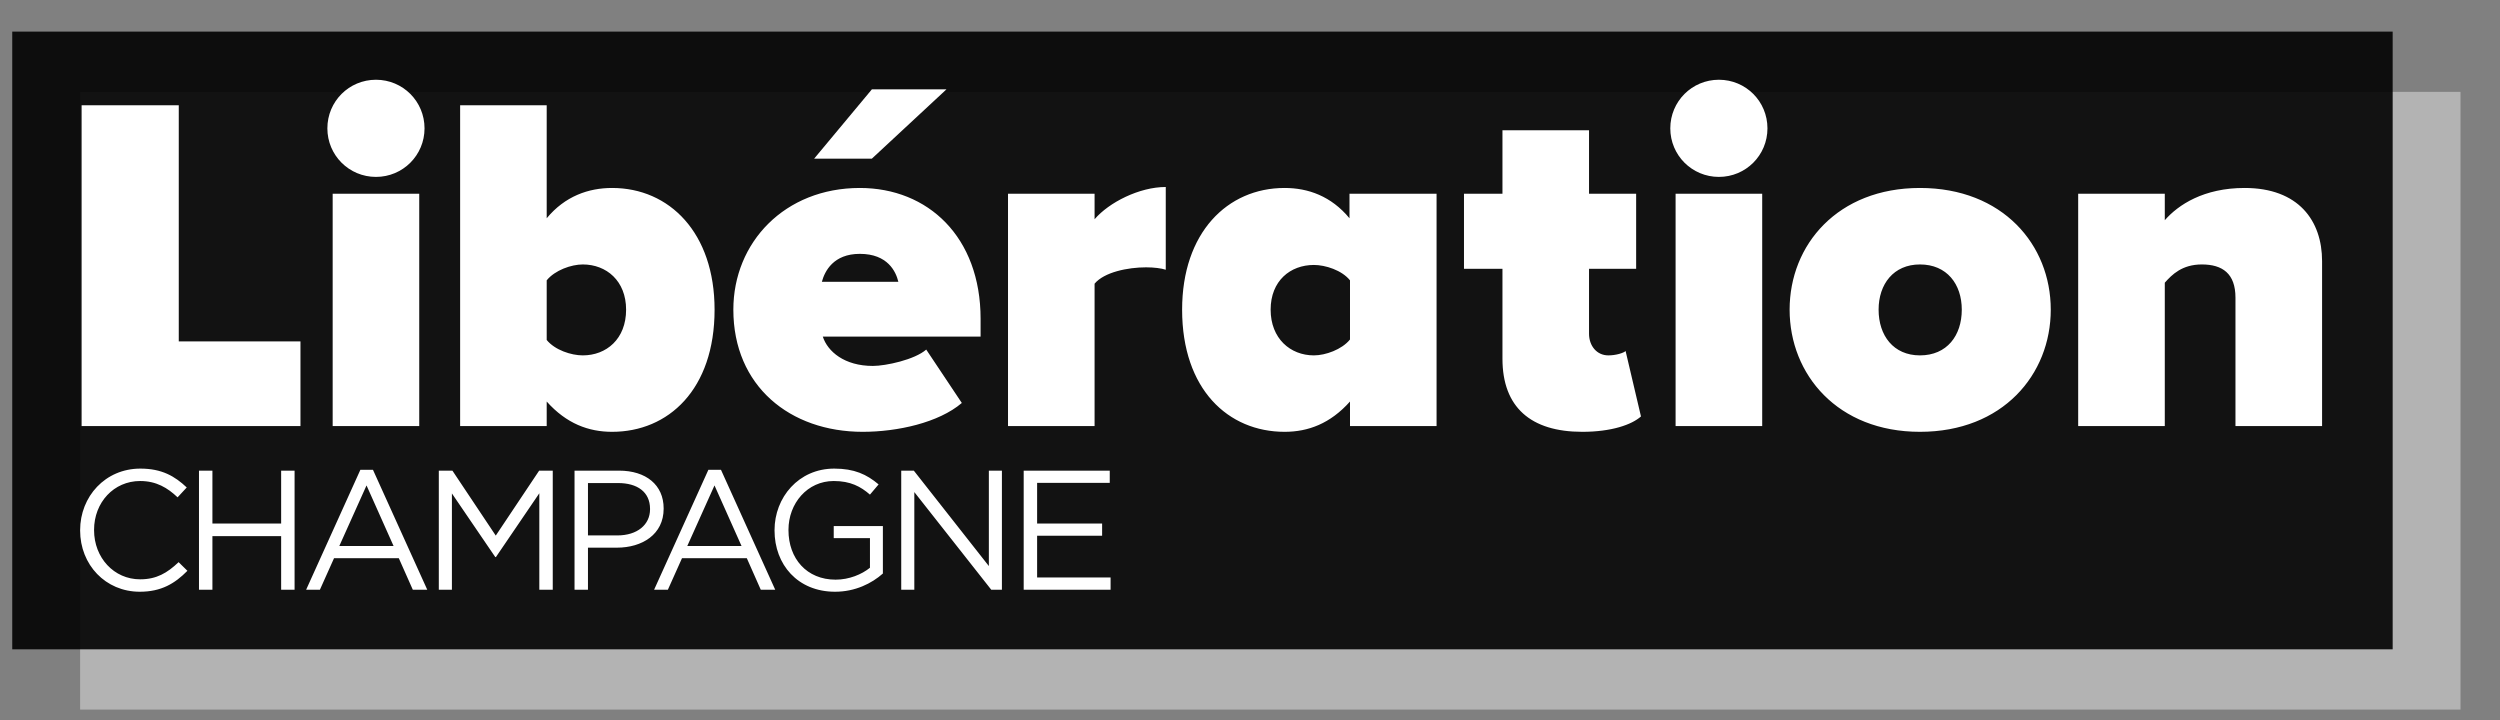
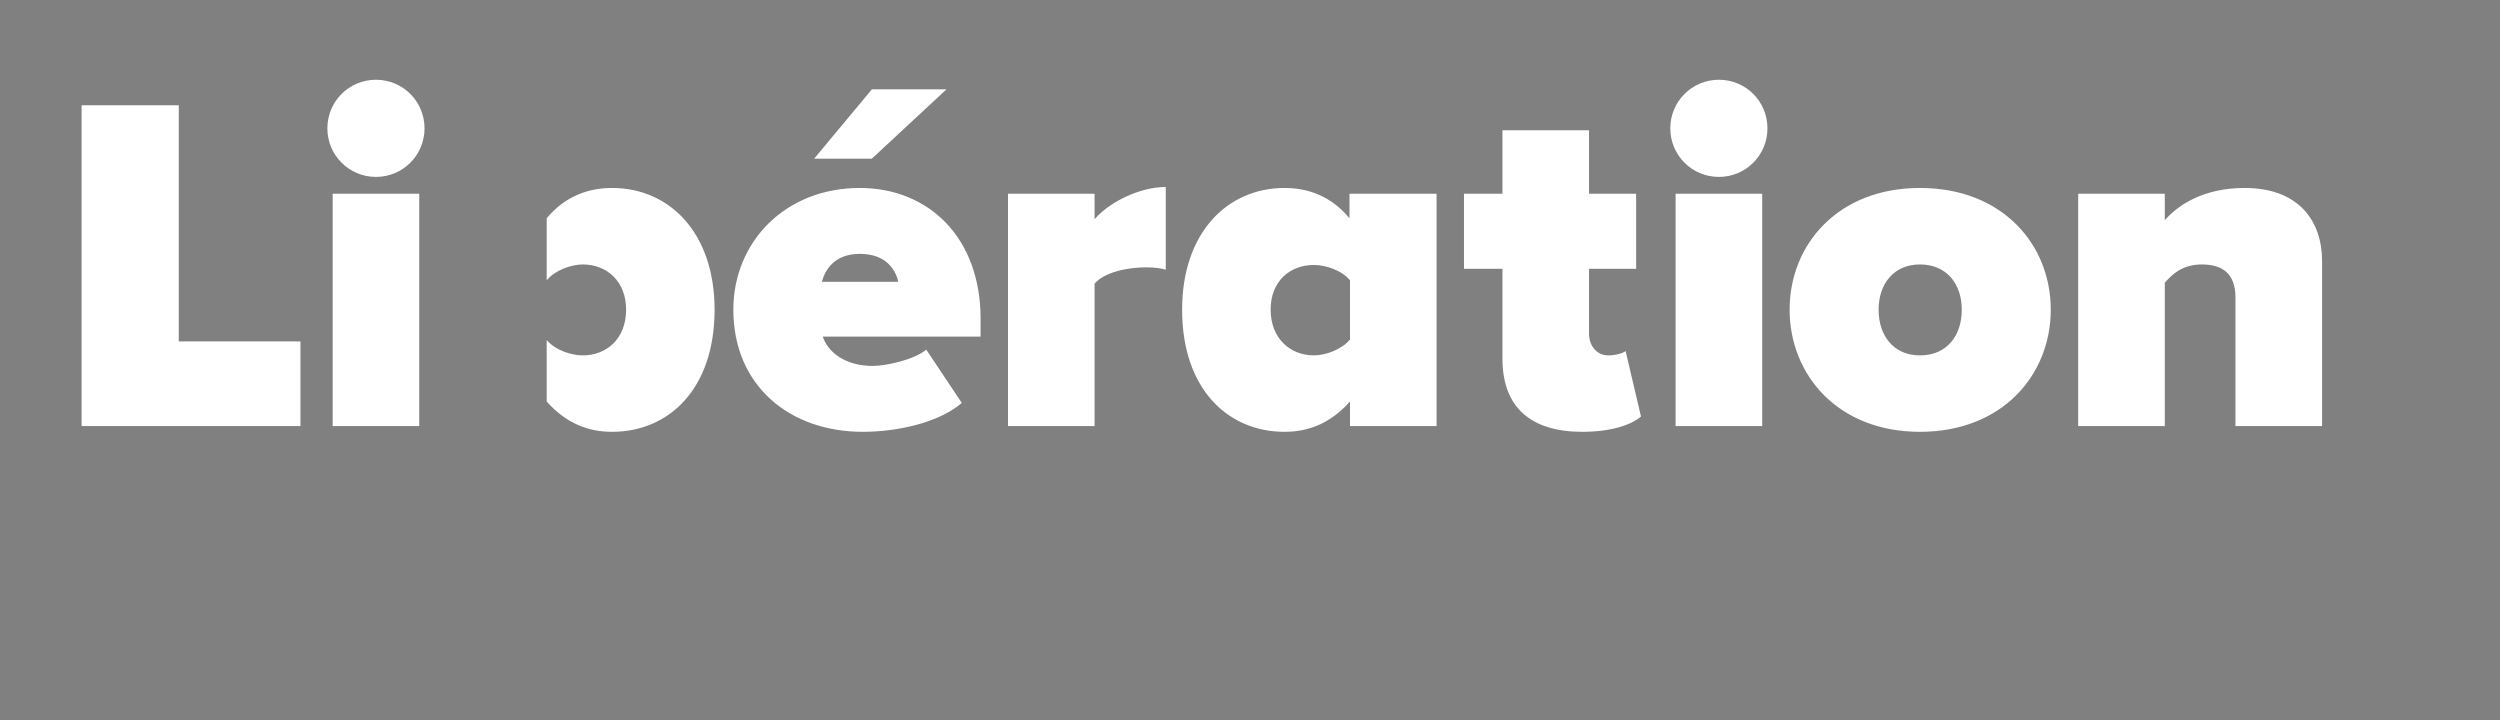
<svg xmlns="http://www.w3.org/2000/svg" width="59" height="17" viewBox="0 0 59 17" fill="none">
  <rect x="0" y="0" width="59" height="17" fill="#808080" stroke="none" />
-   <path d="M1.891 16.746H58.068V2.168H1.891V16.746Z" fill="#B3B3B3" />
-   <path d="M0.289 15.324H56.467V0.746H0.289V15.324Z" fill="black" fill-opacity="0.9" />
-   <path d="M3.299 13.965C3.809 13.965 4.13 13.768 4.423 13.471L4.215 13.267C3.946 13.523 3.693 13.672 3.307 13.672C2.689 13.672 2.22 13.162 2.22 12.512V12.504C2.22 11.858 2.685 11.352 3.307 11.352C3.689 11.352 3.954 11.512 4.191 11.737L4.407 11.504C4.126 11.239 3.821 11.059 3.312 11.059C2.485 11.059 1.891 11.717 1.891 12.512V12.52C1.891 13.327 2.489 13.965 3.299 13.965ZM4.696 13.917H5.013V12.652H6.635V13.917H6.952V11.107H6.635V12.355H5.013V11.107H4.696V13.917ZM7.225 13.917H7.55L7.883 13.174H9.412L9.742 13.917H10.083L8.802 11.087H8.505L7.225 13.917ZM8.008 12.885L8.65 11.456L9.288 12.885H8.008ZM10.356 13.917H10.665V11.645L11.688 13.146H11.704L12.728 11.641V13.917H13.045V11.107H12.724L11.7 12.64L10.677 11.107H10.356V13.917ZM13.559 13.917H13.876V12.925H14.558C15.156 12.925 15.662 12.612 15.662 12.006V11.998C15.662 11.444 15.245 11.107 14.61 11.107H13.559V13.917ZM13.876 12.636V11.4H14.586C15.04 11.4 15.341 11.609 15.341 12.01V12.018C15.341 12.387 15.036 12.636 14.57 12.636H13.876ZM15.437 13.917H15.762L16.095 13.174H17.625L17.954 13.917H18.295L17.015 11.087H16.718L15.437 13.917ZM16.22 12.885L16.862 11.456L17.5 12.885H16.22ZM19.708 13.965C20.182 13.965 20.575 13.768 20.836 13.535V12.415H19.676V12.7H20.531V13.399C20.338 13.555 20.041 13.68 19.72 13.68C19.038 13.68 18.608 13.182 18.608 12.512V12.504C18.608 11.878 19.054 11.352 19.676 11.352C20.073 11.352 20.314 11.484 20.531 11.673L20.735 11.432C20.454 11.195 20.162 11.059 19.688 11.059C18.845 11.059 18.279 11.741 18.279 12.512V12.52C18.279 13.323 18.825 13.965 19.708 13.965ZM21.269 13.917H21.578V11.613L23.393 13.917H23.645V11.107H23.337V13.359L21.566 11.107H21.269V13.917ZM24.159 13.917H26.21V13.628H24.476V12.644H26.01V12.355H24.476V11.396H26.19V11.107H24.159V13.917Z" fill="white" />
-   <path d="M7.091 10.055V8.057H4.219V2.484H1.926V10.055H7.091ZM8.873 4.175C9.508 4.175 10.019 3.664 10.019 3.029C10.019 2.393 9.508 1.882 8.873 1.882C8.237 1.882 7.726 2.393 7.726 3.029C7.726 3.664 8.237 4.175 8.873 4.175ZM9.894 4.572H7.851V10.055H9.894V4.572ZM12.902 8.023V6.616C13.096 6.377 13.482 6.241 13.754 6.241C14.31 6.241 14.776 6.627 14.776 7.308C14.776 8.001 14.31 8.387 13.754 8.387C13.482 8.387 13.096 8.262 12.902 8.023ZM12.902 10.055V9.476C13.368 9.998 13.89 10.191 14.446 10.191C15.774 10.191 16.864 9.192 16.864 7.308C16.864 5.492 15.797 4.436 14.446 4.436C13.89 4.436 13.334 4.629 12.902 5.151V2.484H10.859V10.055H12.902ZM20.36 10.191C21.178 10.191 22.154 9.976 22.699 9.51L21.859 8.25C21.586 8.489 20.905 8.636 20.599 8.636C19.929 8.636 19.532 8.296 19.418 7.944H23.142V7.524C23.142 5.594 21.904 4.436 20.292 4.436C18.521 4.436 17.307 5.719 17.307 7.308C17.307 9.113 18.646 10.191 20.36 10.191ZM21.201 6.65H19.396C19.464 6.4 19.668 5.991 20.292 5.991C20.951 5.991 21.144 6.411 21.201 6.65ZM22.336 2.109H20.576L19.214 3.744H20.576L22.336 2.109ZM25.832 10.055V6.695C26.059 6.423 26.615 6.309 27.047 6.309C27.239 6.309 27.41 6.332 27.512 6.366V4.413C26.888 4.413 26.172 4.777 25.832 5.174V4.572H23.789V10.055H25.832ZM33.903 10.055V4.572H31.848V5.151C31.417 4.629 30.872 4.436 30.316 4.436C28.965 4.436 27.898 5.492 27.898 7.308C27.898 9.192 28.988 10.191 30.316 10.191C30.872 10.191 31.394 9.998 31.86 9.476V10.055H33.903ZM31.008 8.387C30.452 8.387 29.987 7.989 29.987 7.308C29.987 6.627 30.452 6.253 31.008 6.253C31.28 6.253 31.667 6.377 31.86 6.616V8.012C31.667 8.25 31.28 8.387 31.008 8.387ZM37.342 10.191C38.035 10.191 38.512 10.021 38.727 9.828L38.364 8.284C38.318 8.33 38.137 8.387 37.956 8.387C37.683 8.387 37.501 8.16 37.501 7.876V6.343H38.613V4.572H37.501V3.074H35.458V4.572H34.55V6.343H35.458V8.466C35.458 9.613 36.128 10.191 37.342 10.191ZM40.566 4.175C41.202 4.175 41.712 3.664 41.712 3.029C41.712 2.393 41.202 1.882 40.566 1.882C39.931 1.882 39.419 2.393 39.419 3.029C39.419 3.664 39.931 4.175 40.566 4.175ZM41.588 4.572H39.544V10.055H41.588V4.572ZM45.311 10.191C47.263 10.191 48.398 8.841 48.398 7.308C48.398 5.776 47.263 4.436 45.311 4.436C43.37 4.436 42.235 5.776 42.235 7.308C42.235 8.841 43.37 10.191 45.311 10.191ZM45.311 8.387C44.687 8.387 44.335 7.921 44.335 7.308C44.335 6.707 44.687 6.241 45.311 6.241C45.947 6.241 46.298 6.707 46.298 7.308C46.298 7.921 45.947 8.387 45.311 8.387ZM54.801 10.055V6.162C54.801 5.208 54.245 4.436 52.973 4.436C52.008 4.436 51.407 4.833 51.089 5.197V4.572H49.045V10.055H51.089V6.672C51.259 6.48 51.498 6.241 51.963 6.241C52.451 6.241 52.757 6.457 52.757 7.024V10.055H54.801Z" fill="white" />
+   <path d="M7.091 10.055V8.057H4.219V2.484H1.926V10.055H7.091ZM8.873 4.175C9.508 4.175 10.019 3.664 10.019 3.029C10.019 2.393 9.508 1.882 8.873 1.882C8.237 1.882 7.726 2.393 7.726 3.029C7.726 3.664 8.237 4.175 8.873 4.175ZM9.894 4.572H7.851V10.055H9.894V4.572ZM12.902 8.023V6.616C13.096 6.377 13.482 6.241 13.754 6.241C14.31 6.241 14.776 6.627 14.776 7.308C14.776 8.001 14.31 8.387 13.754 8.387C13.482 8.387 13.096 8.262 12.902 8.023ZM12.902 10.055V9.476C13.368 9.998 13.89 10.191 14.446 10.191C15.774 10.191 16.864 9.192 16.864 7.308C16.864 5.492 15.797 4.436 14.446 4.436C13.89 4.436 13.334 4.629 12.902 5.151V2.484H10.859H12.902ZM20.36 10.191C21.178 10.191 22.154 9.976 22.699 9.51L21.859 8.25C21.586 8.489 20.905 8.636 20.599 8.636C19.929 8.636 19.532 8.296 19.418 7.944H23.142V7.524C23.142 5.594 21.904 4.436 20.292 4.436C18.521 4.436 17.307 5.719 17.307 7.308C17.307 9.113 18.646 10.191 20.36 10.191ZM21.201 6.65H19.396C19.464 6.4 19.668 5.991 20.292 5.991C20.951 5.991 21.144 6.411 21.201 6.65ZM22.336 2.109H20.576L19.214 3.744H20.576L22.336 2.109ZM25.832 10.055V6.695C26.059 6.423 26.615 6.309 27.047 6.309C27.239 6.309 27.41 6.332 27.512 6.366V4.413C26.888 4.413 26.172 4.777 25.832 5.174V4.572H23.789V10.055H25.832ZM33.903 10.055V4.572H31.848V5.151C31.417 4.629 30.872 4.436 30.316 4.436C28.965 4.436 27.898 5.492 27.898 7.308C27.898 9.192 28.988 10.191 30.316 10.191C30.872 10.191 31.394 9.998 31.86 9.476V10.055H33.903ZM31.008 8.387C30.452 8.387 29.987 7.989 29.987 7.308C29.987 6.627 30.452 6.253 31.008 6.253C31.28 6.253 31.667 6.377 31.86 6.616V8.012C31.667 8.25 31.28 8.387 31.008 8.387ZM37.342 10.191C38.035 10.191 38.512 10.021 38.727 9.828L38.364 8.284C38.318 8.33 38.137 8.387 37.956 8.387C37.683 8.387 37.501 8.16 37.501 7.876V6.343H38.613V4.572H37.501V3.074H35.458V4.572H34.55V6.343H35.458V8.466C35.458 9.613 36.128 10.191 37.342 10.191ZM40.566 4.175C41.202 4.175 41.712 3.664 41.712 3.029C41.712 2.393 41.202 1.882 40.566 1.882C39.931 1.882 39.419 2.393 39.419 3.029C39.419 3.664 39.931 4.175 40.566 4.175ZM41.588 4.572H39.544V10.055H41.588V4.572ZM45.311 10.191C47.263 10.191 48.398 8.841 48.398 7.308C48.398 5.776 47.263 4.436 45.311 4.436C43.37 4.436 42.235 5.776 42.235 7.308C42.235 8.841 43.37 10.191 45.311 10.191ZM45.311 8.387C44.687 8.387 44.335 7.921 44.335 7.308C44.335 6.707 44.687 6.241 45.311 6.241C45.947 6.241 46.298 6.707 46.298 7.308C46.298 7.921 45.947 8.387 45.311 8.387ZM54.801 10.055V6.162C54.801 5.208 54.245 4.436 52.973 4.436C52.008 4.436 51.407 4.833 51.089 5.197V4.572H49.045V10.055H51.089V6.672C51.259 6.48 51.498 6.241 51.963 6.241C52.451 6.241 52.757 6.457 52.757 7.024V10.055H54.801Z" fill="white" />
</svg>